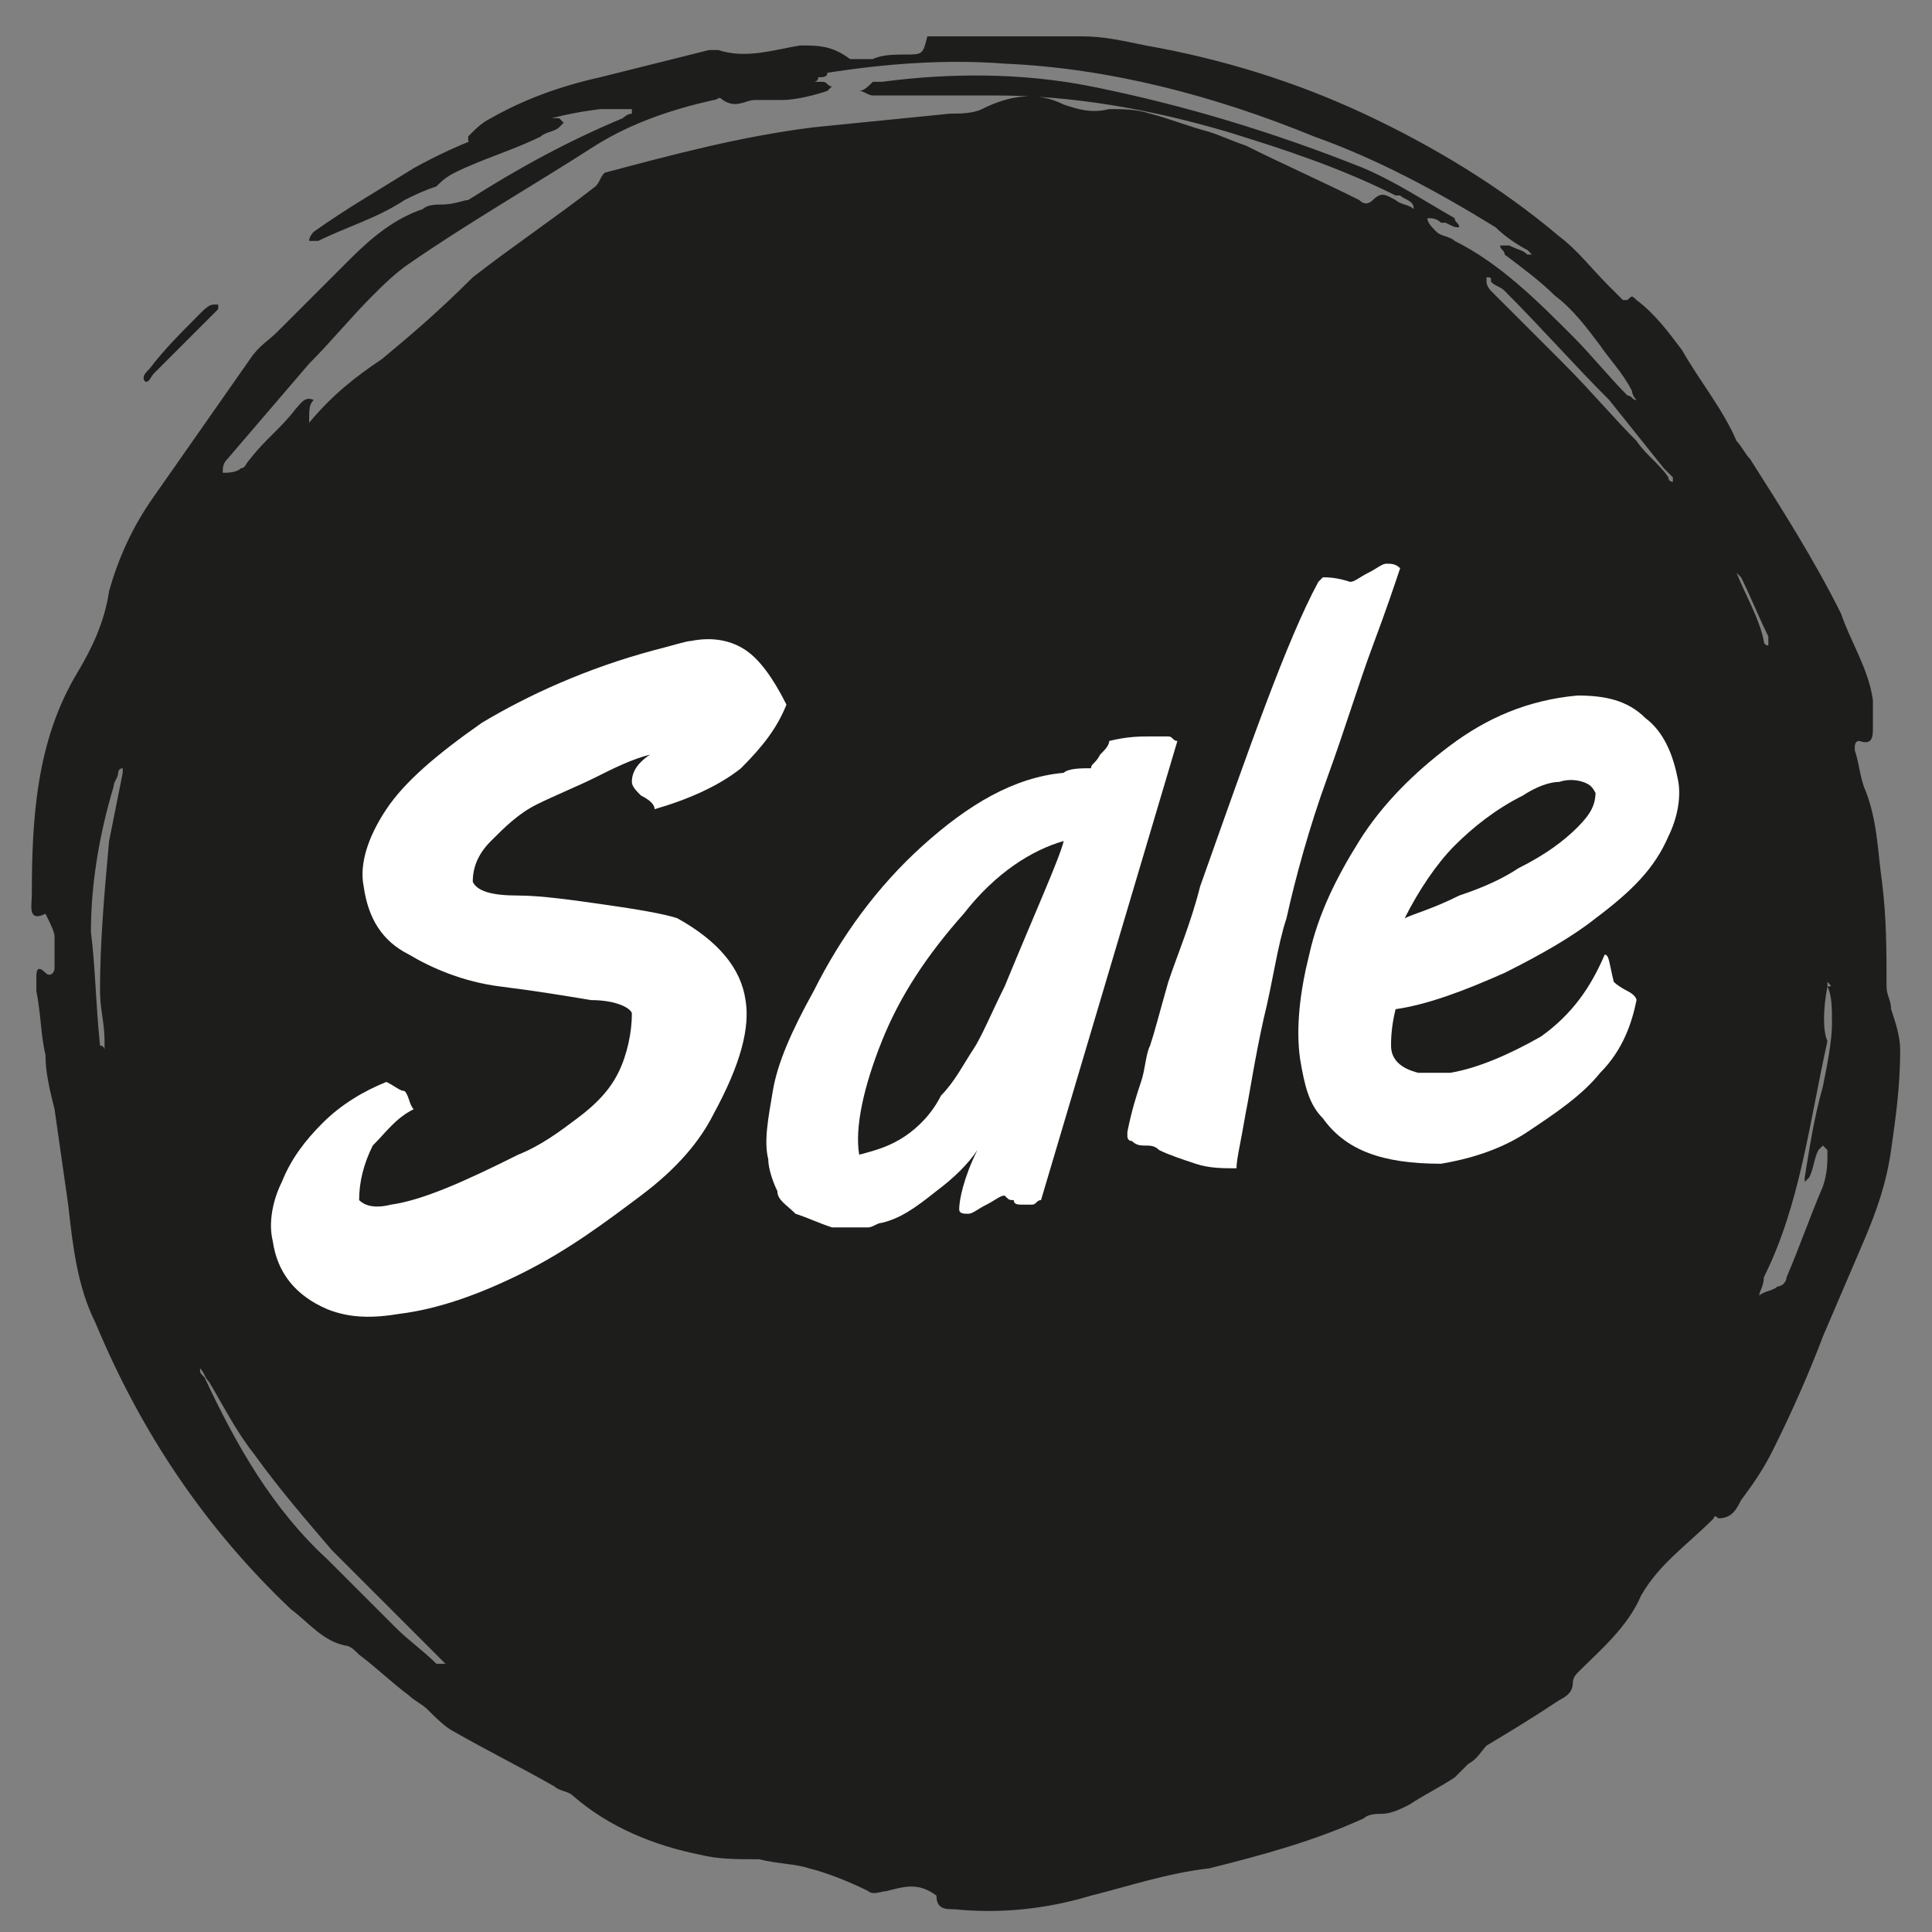
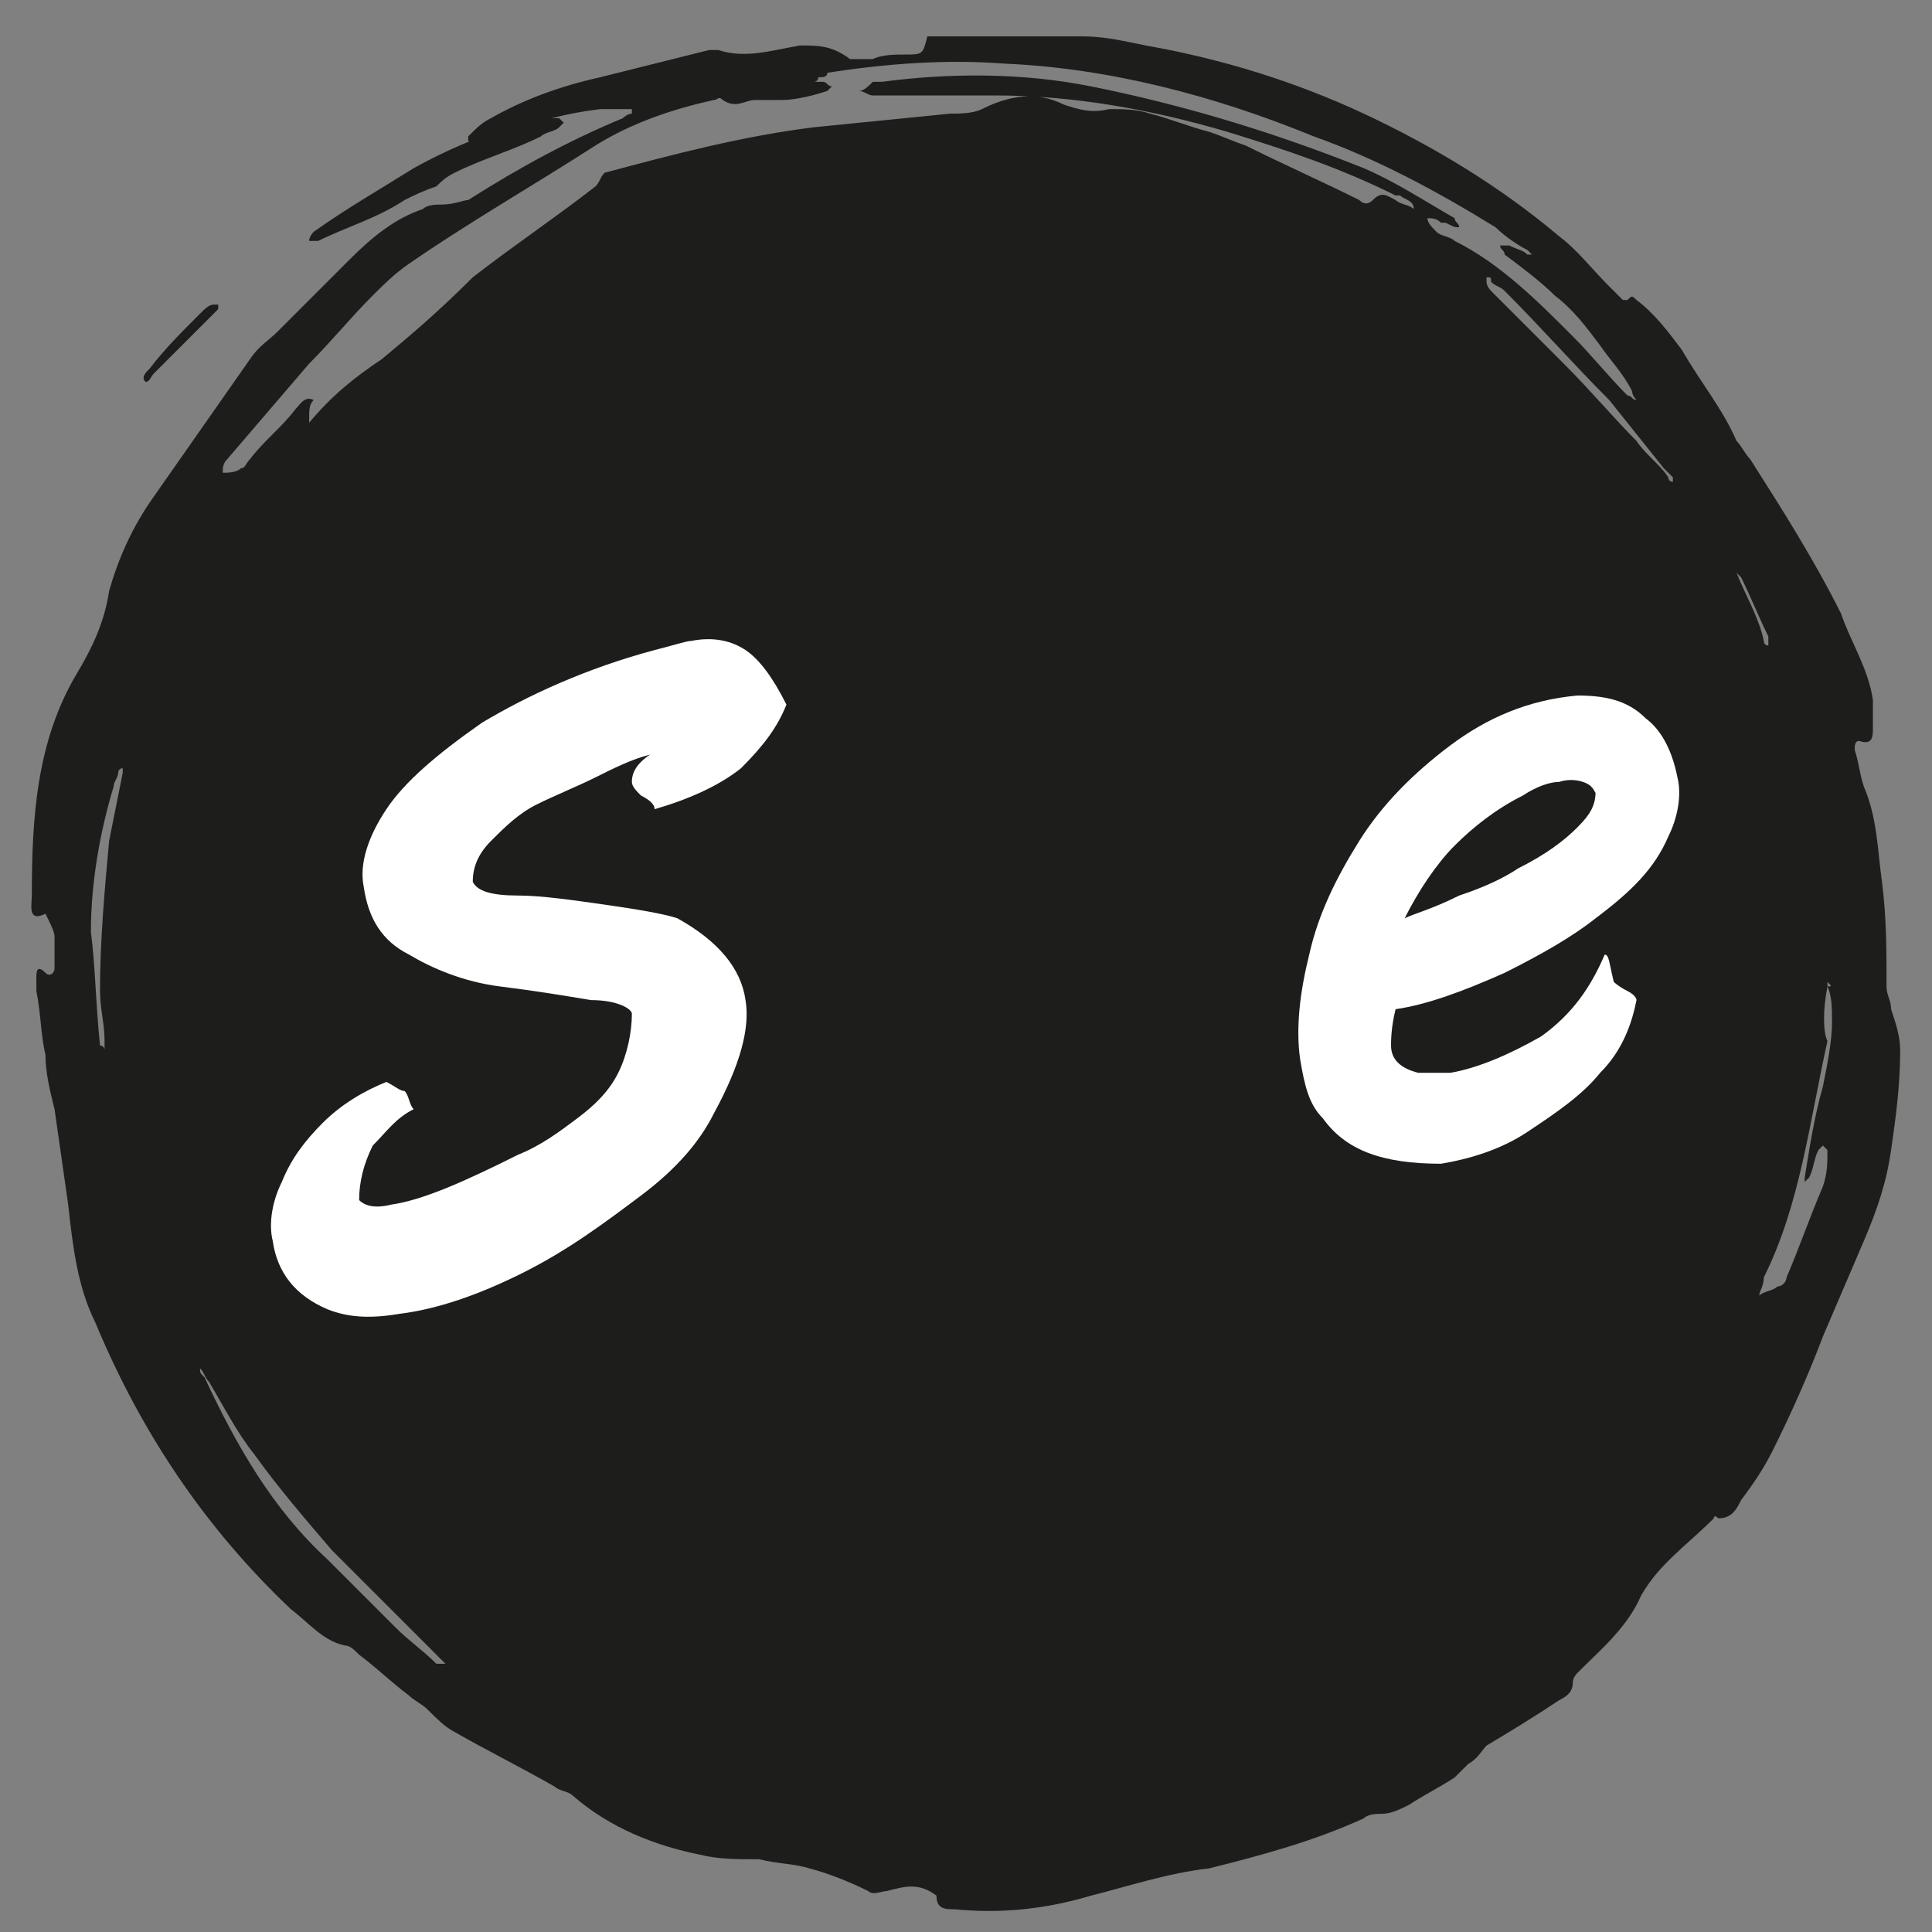
<svg xmlns="http://www.w3.org/2000/svg" version="1.1" id="_x2014_ÎÓÈ_x5F_1" x="0px" y="0px" viewBox="0 0 42.5 42.5" style="enable-background:new 0 0 42.5 42.5;" xml:space="preserve">
  <rect x="0" y="0" width="42.5" height="42.5" fill="#808080" stroke="none" />
  <style type="text/css">
	.st0{fill:#1D1D1B;}
	.st1{fill:#FFFFFF;}
</style>
  <g>
    <g>
      <path class="st0" d="M1,20.1C1,20.1,1.1,20.2,1,20.1c0.1,0.2,0.2,0.4,0.2,0.5c0,0.2,0,0.5,0,0.7c0,0.1-0.1,0.2-0.2,0.1    c-0.2-0.2-0.2,0-0.2,0.1c0,0.1,0,0.2,0,0.3c0.1,0.5,0.1,1,0.2,1.4C1,23.6,1.1,24,1.2,24.4c0.1,0.7,0.2,1.4,0.3,2.1    c0.1,0.9,0.2,1.8,0.6,2.6c1,2.4,2.4,4.5,4.3,6.3c0.4,0.3,0.7,0.7,1.2,0.8c0.1,0,0.2,0.1,0.3,0.2c0.4,0.3,0.7,0.6,1.1,0.9    c0.1,0.1,0.3,0.2,0.4,0.3c0.2,0.2,0.4,0.4,0.6,0.5c0.7,0.4,1.5,0.8,2.2,1.2c0.1,0.1,0.3,0.1,0.4,0.2c0.8,0.7,1.8,1.1,2.8,1.3    c0.4,0.1,0.8,0.1,1.3,0.1c0.4,0.1,0.8,0.1,1.1,0.2c0.4,0.1,0.9,0.3,1.3,0.5c0.1,0.1,0.3,0,0.4,0c0.4-0.1,0.7-0.2,1.1,0.1    C20.6,42,20.8,42,21,42c1,0.1,2,0,3-0.3c0.8-0.2,1.7-0.5,2.6-0.6c1.2-0.3,2.3-0.6,3.4-1.1c0.1-0.1,0.3-0.1,0.4-0.1    c0.2,0,0.4-0.1,0.6-0.2c0.3-0.2,0.7-0.4,1-0.6c0.1-0.1,0.2-0.2,0.3-0.3c0.2-0.1,0.3-0.3,0.4-0.4c0.5-0.3,1-0.6,1.6-1    c0.2-0.1,0.3-0.2,0.3-0.4c0-0.1,0.1-0.2,0.1-0.2c0.5-0.5,1.1-1,1.4-1.7c0.4-0.7,1-1.1,1.6-1.7c0,0,0-0.1,0.1,0    c0.3,0,0.4-0.2,0.5-0.4c0.3-0.4,0.5-0.7,0.7-1.1c0.4-0.8,0.8-1.7,1.1-2.5c0.3-0.7,0.6-1.4,0.9-2.1c0.3-0.7,0.5-1.3,0.6-2    c0.1-0.7,0.2-1.4,0.2-2.2c0-0.3-0.1-0.6-0.2-0.9c0-0.2-0.1-0.3-0.1-0.5c0-0.8,0-1.5-0.1-2.3c-0.1-0.7-0.1-1.4-0.4-2.1    c-0.1-0.3-0.1-0.5-0.2-0.8c0-0.1,0-0.2,0.1-0.2c0.3,0.1,0.3-0.1,0.3-0.3c0-0.2,0-0.4,0-0.6c-0.1-0.7-0.5-1.3-0.7-1.9    c-0.6-1.2-1.3-2.3-2-3.4c-0.1-0.1-0.2-0.3-0.3-0.4c-0.3-0.7-0.8-1.3-1.2-2c-0.3-0.4-0.6-0.8-1-1.1c-0.1-0.1-0.1-0.1-0.2,0    c0,0-0.1,0-0.1,0c-0.1-0.1-0.2-0.2-0.3-0.3c-0.4-0.4-0.7-0.8-1.1-1.1c-1.3-1.1-2.8-2-4.3-2.7c-1.5-0.7-3.1-1.2-4.8-1.5    c-0.5-0.1-0.9-0.2-1.4-0.2c-1.1,0-2.3,0-3.4,0c-0.1,0.4-0.1,0.4-0.5,0.4c-0.2,0-0.5,0-0.7,0.1c-0.2,0-0.4,0-0.5,0    C18.3,1,18,1,17.6,1c-0.6,0.1-1.2,0.3-1.8,0.1c-0.1,0-0.1,0-0.2,0c-0.8,0.2-1.6,0.4-2.4,0.6c-0.9,0.2-1.7,0.5-2.4,0.9    c-0.2,0.1-0.3,0.2-0.5,0.4c0,0,0,0.1,0,0.1c0,0,0.1,0.1,0.1,0.1c0.2,0,0.3-0.1,0.4-0.1c0.8-0.4,1.6-0.6,2.4-0.7c0.2,0,0.4,0,0.6,0    c0,0,0,0,0.1,0c0,0,0,0.1,0,0.1c-0.1,0-0.2,0.1-0.2,0.1c-1.2,0.5-2.3,1.1-3.4,1.8C10.2,4.4,10,4.5,9.7,4.5c-0.1,0-0.3,0-0.4,0.1    C8.7,4.8,8.2,5.2,7.7,5.7c-0.5,0.5-1,1-1.6,1.6C5.9,7.5,5.7,7.6,5.5,7.9c-0.7,1-1.4,2-2.1,3c-0.5,0.7-0.8,1.4-1,2.1    c-0.1,0.7-0.4,1.3-0.7,1.8c-0.9,1.5-1,3.2-1,4.9C0.7,19.9,0.6,20.3,1,20.1z M40.2,21.7c0,0,0-0.1,0-0.1    C40.3,21.7,40.3,21.7,40.2,21.7c0.1,0.2,0.1,0.5,0.1,0.8c0,0.4-0.1,0.9-0.2,1.4c-0.2,0.7-0.3,1.4-0.4,2c0,0,0,0.1,0,0.1    c0,0,0.1-0.1,0.1-0.1c0.1-0.2,0.1-0.4,0.2-0.6c0,0,0,0,0.1-0.1c0,0,0.1,0.1,0.1,0.1c0,0.3,0,0.5-0.1,0.8c-0.3,0.7-0.5,1.3-0.8,2    c0,0.1-0.1,0.2-0.2,0.2c-0.1,0.1-0.3,0.1-0.4,0.2c0-0.1,0.1-0.2,0.1-0.4c0.8-1.6,1-3.4,1.4-5.2C40.1,22.7,40.1,22.2,40.2,21.7z     M38.2,12.6C38.2,12.6,38.2,12.6,38.2,12.6c0.1,0.1,0.1,0.1,0.1,0.1c0.2,0.4,0.4,0.9,0.6,1.3c0,0,0,0.1,0,0.1c0,0,0,0.1,0,0.1    c0,0-0.1,0-0.1-0.1C38.7,13.6,38.4,13.1,38.2,12.6C38.2,12.6,38.2,12.6,38.2,12.6z M36.6,10.3c0.1,0.1,0.1,0.1,0.2,0.2    c0,0,0,0.1,0,0.1c0,0-0.1,0-0.1-0.1c-0.2-0.3-0.5-0.5-0.7-0.8C35.5,9.2,35,8.6,34.4,8c-0.5-0.5-1-1-1.6-1.6c0,0-0.1-0.1-0.1-0.2    c0,0,0-0.1,0-0.1c0.1,0,0.1,0,0.1,0.1c0.1,0.1,0.2,0.1,0.3,0.2c0.8,0.8,1.5,1.6,2.3,2.4C35.8,9.3,36.2,9.8,36.6,10.3z M5,10.1    C5.6,9.4,6.2,8.7,6.8,8c0.5-0.5,0.9-1,1.4-1.5C8.4,6.3,8.7,6,9,5.8c1.3-0.9,2.7-1.7,4.1-2.6c0.8-0.5,1.7-0.8,2.6-1    c0.1,0,0.1-0.1,0.2,0c0.3,0.2,0.5,0,0.7,0c0.2,0,0.4,0,0.6,0c0.3,0,0.7-0.1,1-0.2c0,0,0.1-0.1,0.1-0.1c-0.1,0-0.1-0.1-0.2-0.1    c0,0-0.1,0-0.1,0c0,0-0.1,0-0.1,0c0,0,0.1,0,0.1-0.1c0.1,0,0.2,0,0.2-0.1c1.3-0.2,2.6-0.3,3.9-0.2c2.3,0.1,4.6,0.7,6.8,1.6    c1.4,0.5,2.7,1.2,4,2c0.2,0.2,0.5,0.4,0.7,0.5c0,0,0.1,0.1,0.1,0.1c0,0-0.1,0-0.1,0c-0.1-0.1-0.2-0.1-0.4-0.2c-0.1,0-0.1,0-0.2,0    c0,0.1,0.1,0.1,0.1,0.2c0.4,0.3,0.8,0.6,1.1,0.9c0.4,0.3,0.7,0.7,1,1.1c0.2,0.3,0.5,0.6,0.7,1c0,0,0,0.1,0.1,0.2    c-0.1,0-0.1-0.1-0.2-0.1c-0.4-0.4-0.8-0.9-1.2-1.3c-0.8-0.8-1.6-1.6-2.6-2.1c-0.1-0.1-0.3-0.1-0.4-0.2c-0.1-0.1-0.2-0.2-0.2-0.3    c0.1,0,0.2,0,0.3,0.1c0,0,0.1,0,0.1,0C32,5,32,5,32.1,5c0-0.1-0.1-0.1-0.1-0.2c-0.7-0.4-1.3-0.8-2-1.1C28,2.9,26,2.3,24,1.9    c-1.5-0.3-3.1-0.3-4.6-0.1c-0.1,0-0.1,0-0.2,0C19.1,1.9,19,2,18.9,2c0.1,0,0.2,0.1,0.3,0.1c0.9,0,1.8,0,2.7,0    c1.7,0,3.4,0.3,5.1,0.8c1.3,0.4,2.5,0.8,3.7,1.4c0,0,0.1,0,0.1,0c0.1,0.1,0.3,0.1,0.3,0.3c-0.1-0.1-0.3-0.1-0.4-0.2    c-0.2-0.1-0.3-0.2-0.5,0c-0.1,0.1-0.2,0.1-0.3,0c-0.8-0.4-1.7-0.8-2.5-1.2c-0.3-0.1-0.5-0.2-0.8-0.3c-0.4-0.1-0.9-0.3-1.3-0.4    c-0.3-0.1-0.6-0.1-0.9-0.1c-0.4,0.1-0.7,0-1-0.1c-0.6-0.3-1.2-0.2-1.8,0.1c-0.2,0.1-0.5,0.1-0.7,0.1c-1,0.1-2,0.2-3,0.3    c-1.6,0.2-3.1,0.6-4.6,1l0,0c-0.1,0.1-0.1,0.2-0.2,0.3c-0.9,0.7-1.8,1.3-2.7,2C9.6,6.9,9,7.4,8.4,7.9C7.8,8.3,7.3,8.7,6.8,9.3    c0,0-0.1,0-0.1,0.1c0,0,0-0.1,0.1-0.1C6.8,9,6.8,8.9,6.9,8.8C6.7,8.7,6.6,8.9,6.5,9c-0.3,0.4-0.7,0.7-1,1.1    c-0.1,0.1-0.1,0.2-0.2,0.2c-0.1,0.1-0.3,0.1-0.4,0.1C4.9,10.3,4.9,10.2,5,10.1z M4.4,30.1c0.1,0.1,0.1,0.2,0.2,0.3    c0.3,0.5,0.6,1.1,1,1.6c0.5,0.7,1.1,1.4,1.7,2.1c0.8,0.8,1.6,1.6,2.4,2.4c0,0,0.1,0.1,0.1,0.1c-0.1,0-0.1,0-0.2,0    c-0.3-0.3-0.6-0.5-0.9-0.8c-0.5-0.5-1-1-1.5-1.5c-1.2-1.1-2-2.5-2.7-4C4.4,30.2,4.4,30.2,4.4,30.1C4.4,30.1,4.4,30.1,4.4,30.1z     M2.5,17.3c0-0.1,0.1-0.2,0.1-0.3c0,0,0-0.1,0.1-0.1c0,0,0,0.1,0,0.1c-0.1,0.5-0.2,1-0.3,1.5c-0.1,1.1-0.2,2.2-0.2,3.3    c0,0.4,0.1,0.7,0.1,1.1c0,0.1,0,0.1,0,0.2c0,0,0-0.1-0.1-0.1C2.1,22,2.1,21.3,2,20.5C2,19.4,2.2,18.3,2.5,17.3z" />
      <path class="st0" d="M10,3.8c0.6-0.3,1.3-0.5,1.9-0.8c0.1-0.1,0.3-0.1,0.4-0.2c0,0,0.1-0.1,0.1-0.1c0,0-0.1-0.1-0.1-0.1    c-0.1,0-0.2,0-0.3,0c-1,0.2-2,0.6-2.9,1.1C8.3,4.2,7.6,4.6,6.9,5.1c0,0-0.1,0.1-0.1,0.2c0.1,0,0.1,0,0.2,0C7.6,5,8.3,4.8,8.9,4.4    c0.2-0.1,0.4-0.2,0.7-0.3c0,0,0,0,0,0C9.7,4,9.8,3.9,10,3.8z" />
      <path class="st0" d="M3.2,8.4c0.1,0,0.1-0.1,0.2-0.2c0.4-0.4,0.7-0.7,1.1-1.1C4.6,7,4.7,6.9,4.8,6.8c0,0,0-0.1,0-0.1    c0,0-0.1,0-0.1,0C4.6,6.7,4.5,6.8,4.4,6.9C4,7.3,3.6,7.7,3.3,8.1C3.2,8.2,3.1,8.3,3.2,8.4C3.1,8.4,3.1,8.4,3.2,8.4    C3.1,8.4,3.1,8.4,3.2,8.4z" />
    </g>
    <g>
      <path class="st1" d="M8,19.5c-0.1-0.5,0.1-1.1,0.5-1.7c0.4-0.6,1.1-1.2,2.1-1.9c1-0.6,2.3-1.2,3.8-1.6c0.4-0.1,0.7-0.2,0.8-0.2    c0.5-0.1,0.9,0,1.2,0.2c0.3,0.2,0.6,0.6,0.9,1.2c-0.2,0.5-0.5,0.9-1,1.4c-0.5,0.4-1.2,0.7-1.9,0.9c0-0.1-0.1-0.2-0.3-0.3    c-0.1-0.1-0.2-0.2-0.2-0.3c0-0.2,0.1-0.4,0.4-0.6c-0.4,0.1-0.8,0.3-1.2,0.5c-0.4,0.2-0.9,0.4-1.3,0.6c-0.4,0.2-0.7,0.5-1,0.8    c-0.3,0.3-0.4,0.6-0.4,0.9c0.1,0.2,0.4,0.3,1,0.3c0.5,0,1.2,0.1,1.9,0.2c0.7,0.1,1.3,0.2,1.6,0.3c0.9,0.5,1.4,1.1,1.5,1.8    c0.1,0.6-0.1,1.4-0.7,2.5c-0.3,0.6-0.8,1.2-1.6,1.8c-0.8,0.6-1.6,1.2-2.6,1.7c-1,0.5-1.9,0.8-2.7,0.9c-0.6,0.1-1.1,0.1-1.6-0.1    C6.5,28.5,6.1,28,6,27.3c-0.1-0.4,0-0.9,0.2-1.3c0.2-0.5,0.5-0.9,0.9-1.3C7.5,24.3,8,24,8.5,23.8C8.7,23.9,8.8,24,8.9,24    C9,24.1,9,24.3,9.1,24.4c-0.4,0.2-0.6,0.5-0.9,0.8C8,25.6,7.9,26,7.9,26.4c0.1,0.1,0.3,0.2,0.7,0.1c0.7-0.1,1.6-0.5,2.8-1.1    c0.5-0.2,0.9-0.5,1.3-0.8c0.4-0.3,0.7-0.6,0.9-1c0.2-0.4,0.3-0.9,0.3-1.3C13.9,22.2,13.6,22,13,22c-0.6-0.1-1.2-0.2-2-0.3    c-0.8-0.1-1.5-0.4-2-0.7C8.4,20.7,8.1,20.2,8,19.5z" />
-       <path class="st1" d="M24,16.9c0-0.1,0.1-0.1,0.2-0.3c0.1-0.1,0.2-0.2,0.2-0.3c0.4-0.1,0.7-0.1,0.9-0.1c0.2,0,0.3,0,0.4,0    c0.1,0,0.1,0.1,0.2,0.1l-3,10.1c-0.1,0-0.1,0.1-0.2,0.1c0,0-0.1,0-0.2,0c-0.1,0-0.2,0-0.2-0.1c-0.1,0-0.1,0-0.2-0.1    c-0.1,0-0.2,0.1-0.4,0.2c-0.2,0.1-0.3,0.2-0.4,0.2c-0.1,0-0.2,0-0.2-0.1c0-0.2,0.1-0.7,0.4-1.3c-0.2,0.3-0.5,0.6-0.9,0.9    c-0.5,0.4-0.8,0.6-1.2,0.7c-0.1,0-0.2,0.1-0.3,0.1c-0.2,0-0.5,0-0.8,0c-0.3-0.1-0.5-0.2-0.8-0.3c-0.2-0.2-0.4-0.3-0.4-0.5    c-0.1-0.2-0.2-0.5-0.2-0.7c-0.1-0.4,0-0.9,0.1-1.5c0.1-0.6,0.4-1.3,0.9-2.2c0.6-1.2,1.4-2.3,2.4-3.2c1-0.9,2-1.5,3.1-1.6    C23.5,16.9,23.8,16.9,24,16.9z M23.4,18.5c-0.7,0.2-1.5,0.7-2.2,1.6c-0.8,0.9-1.4,1.8-1.8,2.8c-0.4,1-0.6,1.9-0.5,2.5    c0.4-0.1,0.7-0.2,1-0.4s0.6-0.5,0.8-0.9c0.3-0.3,0.5-0.7,0.7-1c0.2-0.3,0.4-0.8,0.7-1.4C22.8,20,23.3,18.9,23.4,18.5z" />
-       <path class="st1" d="M29,12.8c0,0,0.1-0.1,0.1-0.1c0.1,0,0.3,0,0.6,0.1c0.1,0,0.2-0.1,0.4-0.2c0.2-0.1,0.3-0.2,0.4-0.2    c0.1,0,0.2,0,0.3,0.1c-0.1,0.3-0.3,0.9-0.6,1.7c-0.3,0.8-0.6,1.8-1,2.9c-0.4,1.1-0.7,2.2-0.9,3.1c-0.2,0.6-0.3,1.4-0.5,2.2    c-0.2,0.9-0.3,1.6-0.4,2.1c-0.1,0.6-0.2,1-0.2,1.2c-0.3,0-0.6,0-0.9-0.1c-0.3-0.1-0.6-0.2-0.8-0.3c-0.1-0.1-0.2-0.1-0.3-0.1    c-0.1,0-0.2,0-0.3-0.1c-0.1,0-0.1-0.1-0.1-0.1c0,0,0-0.1,0-0.1c0.1-0.5,0.2-0.8,0.3-1.1c0.1-0.3,0.1-0.6,0.2-0.8    c0.1-0.3,0.2-0.7,0.4-1.4c0.2-0.6,0.5-1.3,0.7-2.1C27.5,16.4,28.3,14.1,29,12.8z" />
      <path class="st1" d="M29.1,24.6c-0.3-0.3-0.4-0.7-0.5-1.3c-0.1-0.7,0-1.5,0.2-2.3c0.2-0.9,0.6-1.7,1.1-2.5c0.5-0.8,1.2-1.5,2-2.1    c0.8-0.6,1.7-1,2.8-1.1c0.6,0,1.1,0.1,1.5,0.5c0.4,0.3,0.6,0.8,0.7,1.3c0.1,0.4,0,0.9-0.2,1.3c-0.3,0.7-0.8,1.2-1.6,1.8    c-0.5,0.4-1.2,0.8-2,1.2c-0.9,0.4-1.7,0.7-2.4,0.8c-0.1,0.4-0.1,0.7-0.1,0.8c0,0.3,0.2,0.5,0.6,0.6c0.2,0,0.4,0,0.7,0    c0.6-0.1,1.3-0.4,2-0.8c0.7-0.5,1.1-1.1,1.4-1.8c0.1,0,0.1,0.2,0.2,0.6c0,0,0.1,0.1,0.3,0.2c0.2,0.1,0.2,0.2,0.2,0.2    c-0.1,0.5-0.3,1.1-0.8,1.6c-0.4,0.5-1,0.9-1.6,1.3c-0.6,0.4-1.3,0.6-1.9,0.7C30.4,25.6,29.6,25.3,29.1,24.6z M35,17.3    c-0.1-0.1-0.4-0.2-0.7-0.1c-0.2,0-0.5,0.1-0.8,0.3c-0.6,0.3-1.1,0.7-1.5,1.1c-0.4,0.4-0.8,1-1.1,1.6c0.2-0.1,0.6-0.2,1.2-0.5    c0.6-0.2,1-0.4,1.3-0.6c0.6-0.3,1-0.6,1.3-0.9c0.3-0.3,0.4-0.5,0.4-0.8C35.1,17.5,35.1,17.4,35,17.3z" />
    </g>
  </g>
</svg>